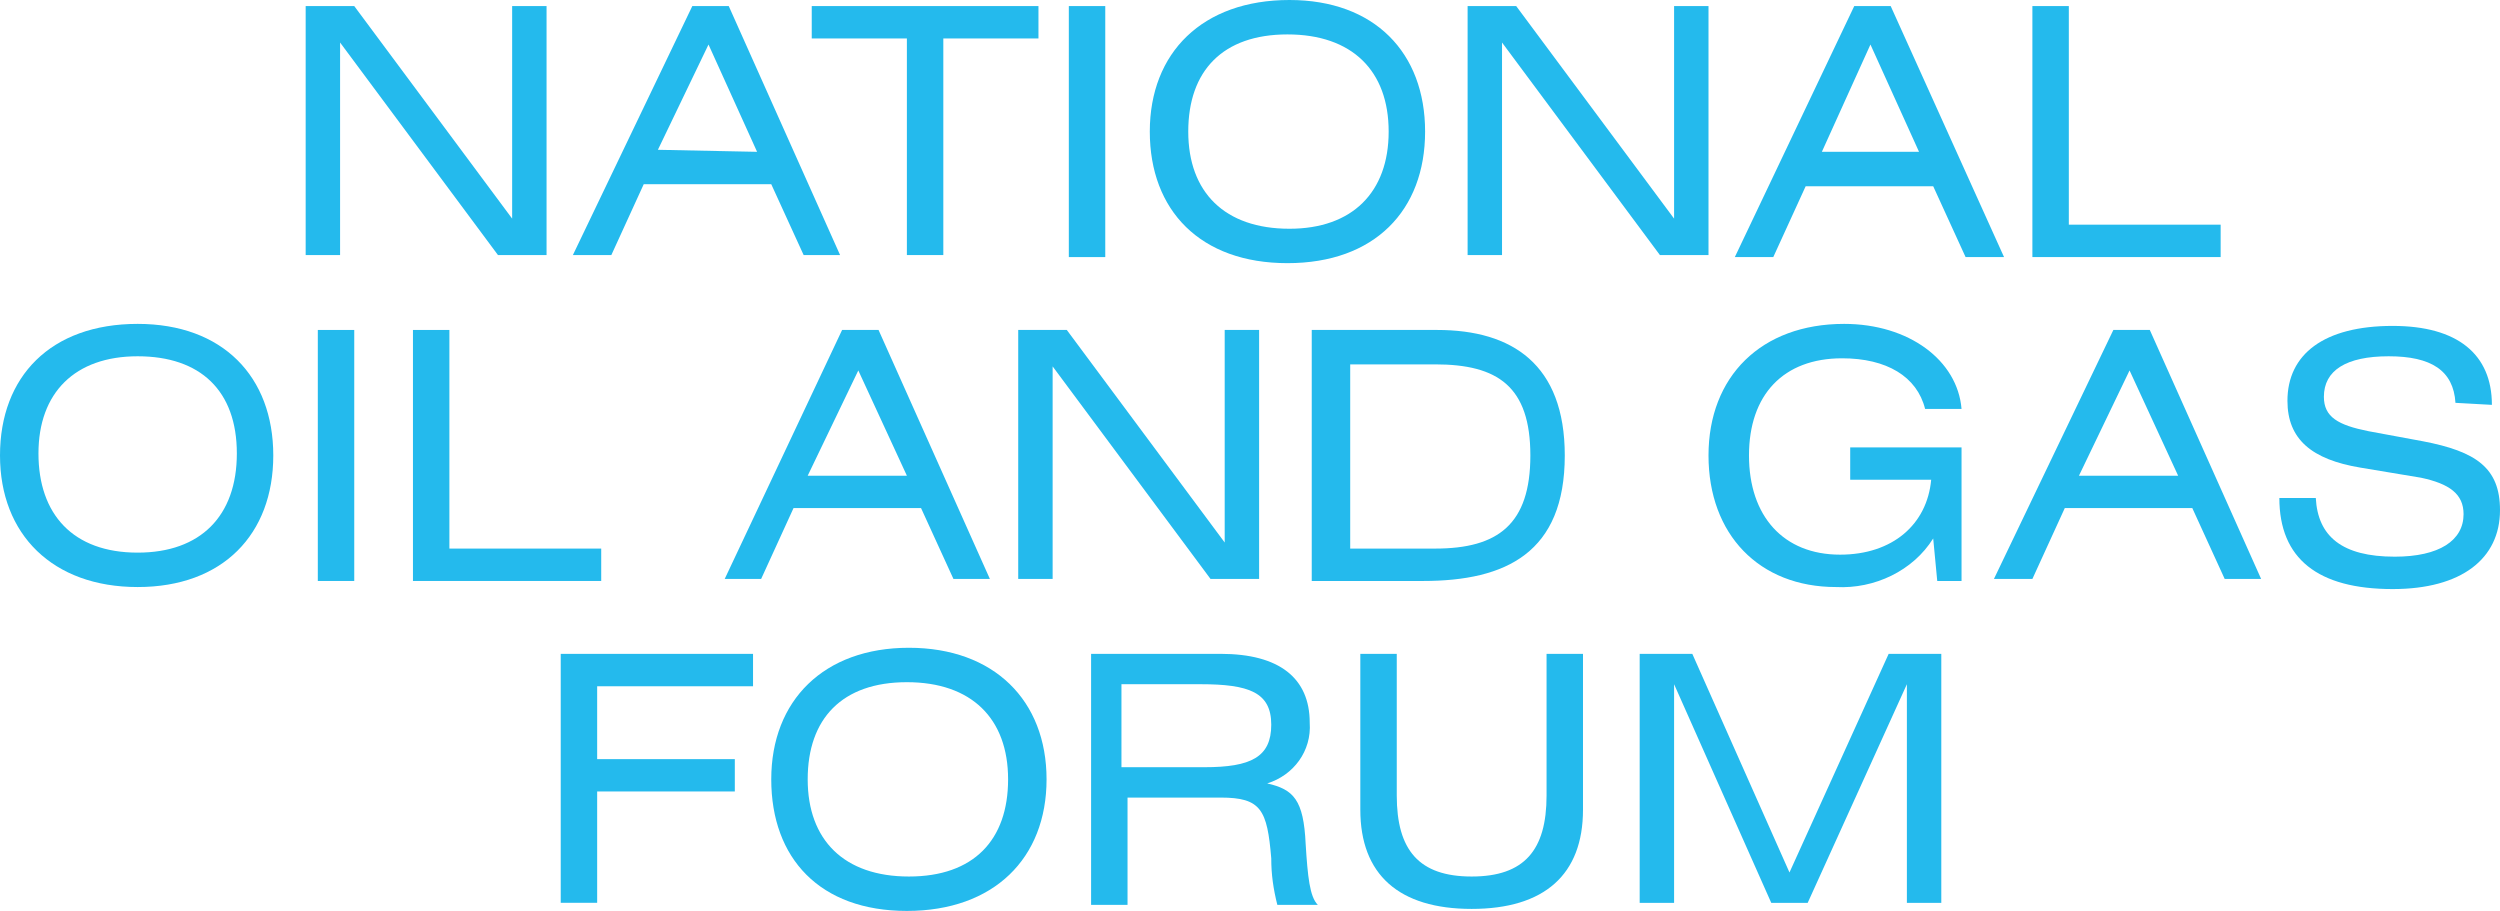
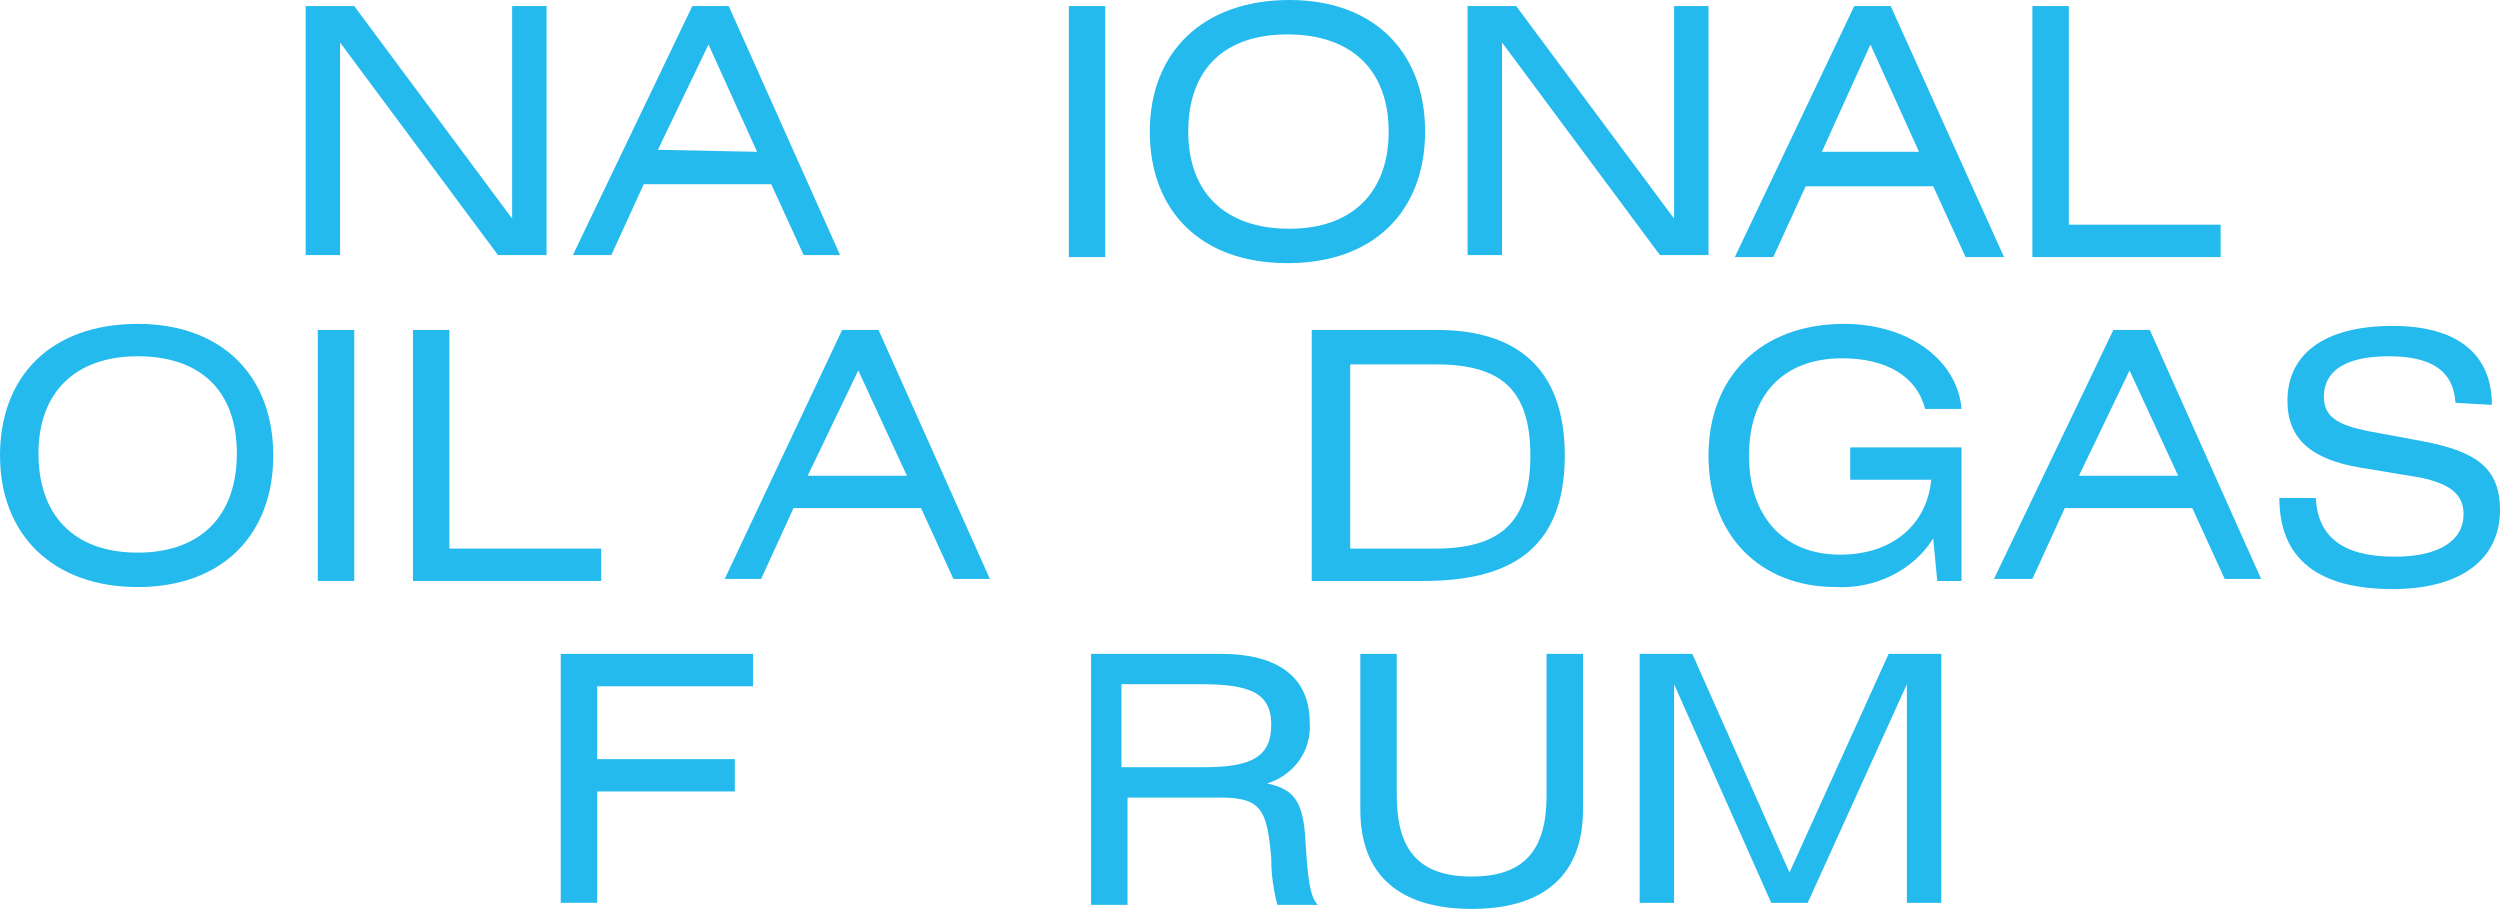
<svg xmlns="http://www.w3.org/2000/svg" id="Слой_1" x="0px" y="0px" viewBox="0 0 123.5 45" style="enable-background:new 0 0 123.5 45;" xml:space="preserve">
  <style type="text/css"> .st0{fill:#24BAED;} </style>
  <g id="Слой_2_00000174570693825854248730000012460637650397849999_">
    <g id="Слой_1-2">
      <path class="st0" d="M17.5,0.3l7.8,10.5V0.3H27v12.3h-2.4L16.8,2.1v10.5h-1.7V0.3H17.5z" />
      <path class="st0" d="M34.2,0.3H36l5.5,12.3h-1.8l-1.6-3.5h-6.3l-1.6,3.5h-1.9L34.2,0.3z M37.4,7.5l-2.4-5.3l-2.5,5.2L37.4,7.5z" />
-       <path class="st0" d="M51.3,0.3v1.6h-4.7v10.7h-1.8V1.9h-4.7V0.3H51.3z" />
      <path class="st0" d="M54.6,12.7h-1.8V0.3h1.8V12.7z" />
      <path class="st0" d="M63.7,0c4.2,0,6.7,2.6,6.7,6.5S67.9,13,63.6,13s-6.8-2.6-6.8-6.5S59.4,0,63.7,0z M63.7,11.3 c3.1,0,4.9-1.8,4.9-4.8s-1.8-4.8-5-4.8s-4.9,1.8-4.9,4.8S60.5,11.3,63.7,11.3z" />
      <path class="st0" d="M74.9,0.3l7.8,10.5V0.3h1.7v12.3H82L74.2,2.1v10.5h-1.7V0.3H74.9z" />
      <path class="st0" d="M91.6,0.3h1.8L99,12.7h-1.9l-1.6-3.5h-6.3l-1.6,3.5h-1.9L91.6,0.3z M94.8,7.5l-2.4-5.3L90,7.5H94.8z" />
      <path class="st0" d="M102.1,11.1h7.6v1.6h-9.3V0.3h1.8V11.1z" />
      <path class="st0" d="M6.8,16c4.2,0,6.7,2.6,6.7,6.5S11,29,6.8,29S0,26.4,0,22.5S2.5,16,6.8,16z M6.8,27.3c3.1,0,4.9-1.8,4.9-4.9 s-1.8-4.8-4.9-4.8s-4.9,1.8-4.9,4.8S3.6,27.3,6.8,27.3z" />
      <path class="st0" d="M17.5,28.7h-1.8V16.3h1.8V28.7z" />
      <path class="st0" d="M22.2,27.1h7.5v1.6h-9.3V16.3h1.8V27.1z" />
      <path class="st0" d="M41.6,16.3h1.8l5.5,12.3h-1.8l-1.6-3.5h-6.3l-1.6,3.5h-1.8L41.6,16.3z M44.8,23.5l-2.4-5.2l-2.5,5.2H44.8z" />
-       <path class="st0" d="M52.7,16.3l7.8,10.5V16.3h1.7v12.3h-2.4L52,18.1v10.5h-1.7V16.3H52.7z" />
      <path class="st0" d="M64.9,16.3h6.1c3.7,0,6.3,1.7,6.3,6.2c0,4.8-2.9,6.2-7,6.2h-5.5V16.3z M66.7,27.1h4.2c3.1,0,4.7-1.2,4.7-4.6 s-1.6-4.5-4.7-4.5h-4.2V27.1z" />
      <path class="st0" d="M91,17.7c-2.9,0-4.6,1.8-4.6,4.8s1.7,4.9,4.5,4.9c2.6,0,4.3-1.5,4.5-3.7h-4v-1.6h5.5v6.6h-1.2l-0.2-2.1 c-1,1.6-2.9,2.5-4.8,2.4c-3.8,0-6.3-2.6-6.3-6.5S87,16,91.1,16c3.2,0,5.6,1.8,5.8,4.2h-1.8C94.7,18.6,93.2,17.7,91,17.7z" />
      <path class="st0" d="M104.4,16.3h1.8l5.5,12.3h-1.8l-1.6-3.5H102l-1.6,3.5h-1.9L104.4,16.3z M107.6,23.5l-2.4-5.2l-2.5,5.2H107.6z " />
      <path class="st0" d="M121.3,19.9c-0.1-1.6-1.2-2.3-3.3-2.3s-3.2,0.7-3.2,2c0,1,0.7,1.4,2.2,1.7l2.7,0.5c2.6,0.5,3.8,1.3,3.8,3.4 c0,2.4-1.9,3.9-5.3,3.9c-3.7,0-5.6-1.5-5.6-4.5h1.8c0.1,1.9,1.3,2.9,3.9,2.9c2.2,0,3.4-0.8,3.4-2.1c0-1-0.7-1.5-2.1-1.8l-3-0.5 c-2.4-0.4-3.6-1.4-3.6-3.3c0-2.3,1.8-3.7,5.2-3.7c3.2,0,4.9,1.4,4.9,3.9L121.3,19.9z" />
      <path class="st0" d="M37.2,32.3v1.6h-7.7v3.6h6.8v1.6h-6.8v5.5h-1.8V32.3H37.2z" />
-       <path class="st0" d="M44.9,32c4.2,0,6.8,2.6,6.8,6.5S49.1,45,44.8,45s-6.7-2.6-6.7-6.5S40.7,32,44.9,32z M44.9,43.3 c3.2,0,4.9-1.8,4.9-4.8s-1.8-4.8-5-4.8s-4.9,1.8-4.9,4.8S41.7,43.3,44.9,43.3z" />
      <path class="st0" d="M53.8,32.3h6.5c2.9,0,4.4,1.2,4.4,3.4c0.1,1.4-0.8,2.6-2.1,3c1.3,0.3,1.8,0.8,1.9,3c0.1,1.6,0.2,2.6,0.6,3h-2 c-0.2-0.8-0.3-1.5-0.3-2.3c-0.2-2.4-0.5-3-2.5-3h-4.6v5.3h-1.8V32.3z M55.5,37.9h4c2.3,0,3.3-0.5,3.3-2.1s-1.1-2-3.5-2h-3.9V37.9z " />
      <path class="st0" d="M69,32.3v7c0,2.7,1.1,4,3.7,4s3.7-1.3,3.7-4v-7h1.8v7.7c0,3.2-1.9,4.9-5.5,4.9s-5.5-1.7-5.5-4.9v-7.7H69z" />
      <path class="st0" d="M83.6,32.3l4.8,10.8l4.9-10.8h2.6v12.3h-1.7V33.8l-4.9,10.8h-1.8l-4.8-10.8v10.8H81V32.3H83.6z" />
    </g>
  </g>
</svg>